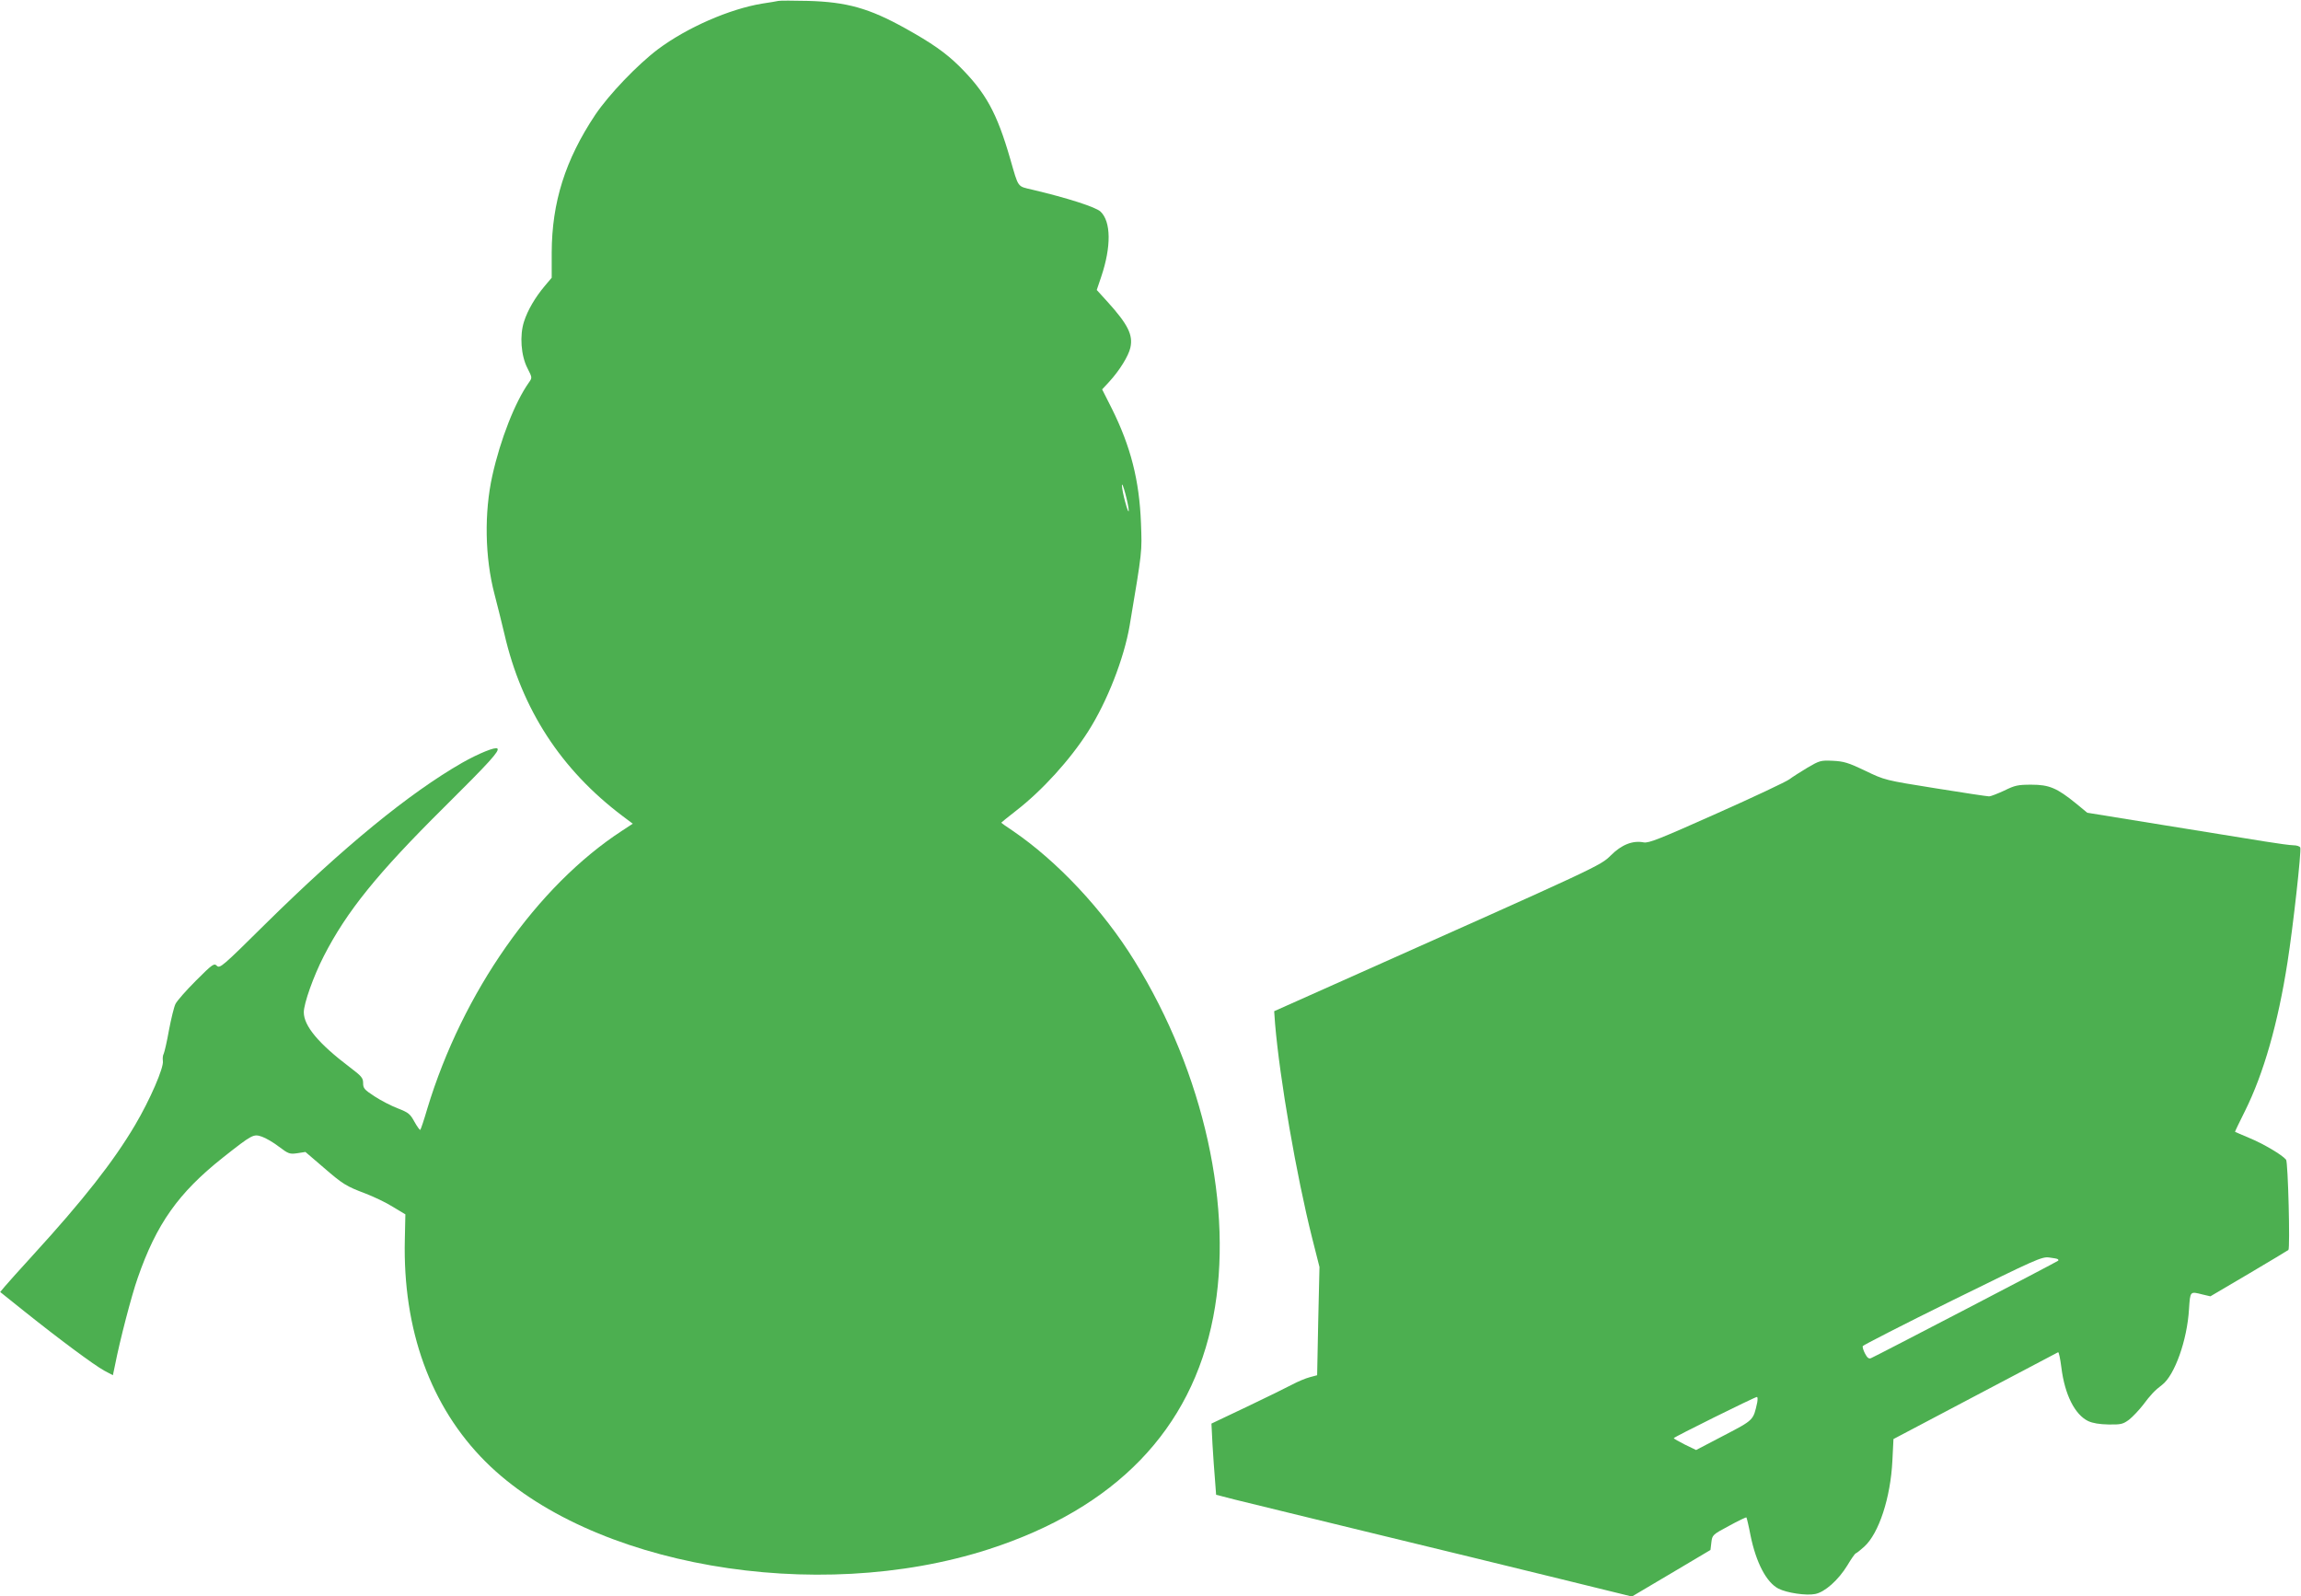
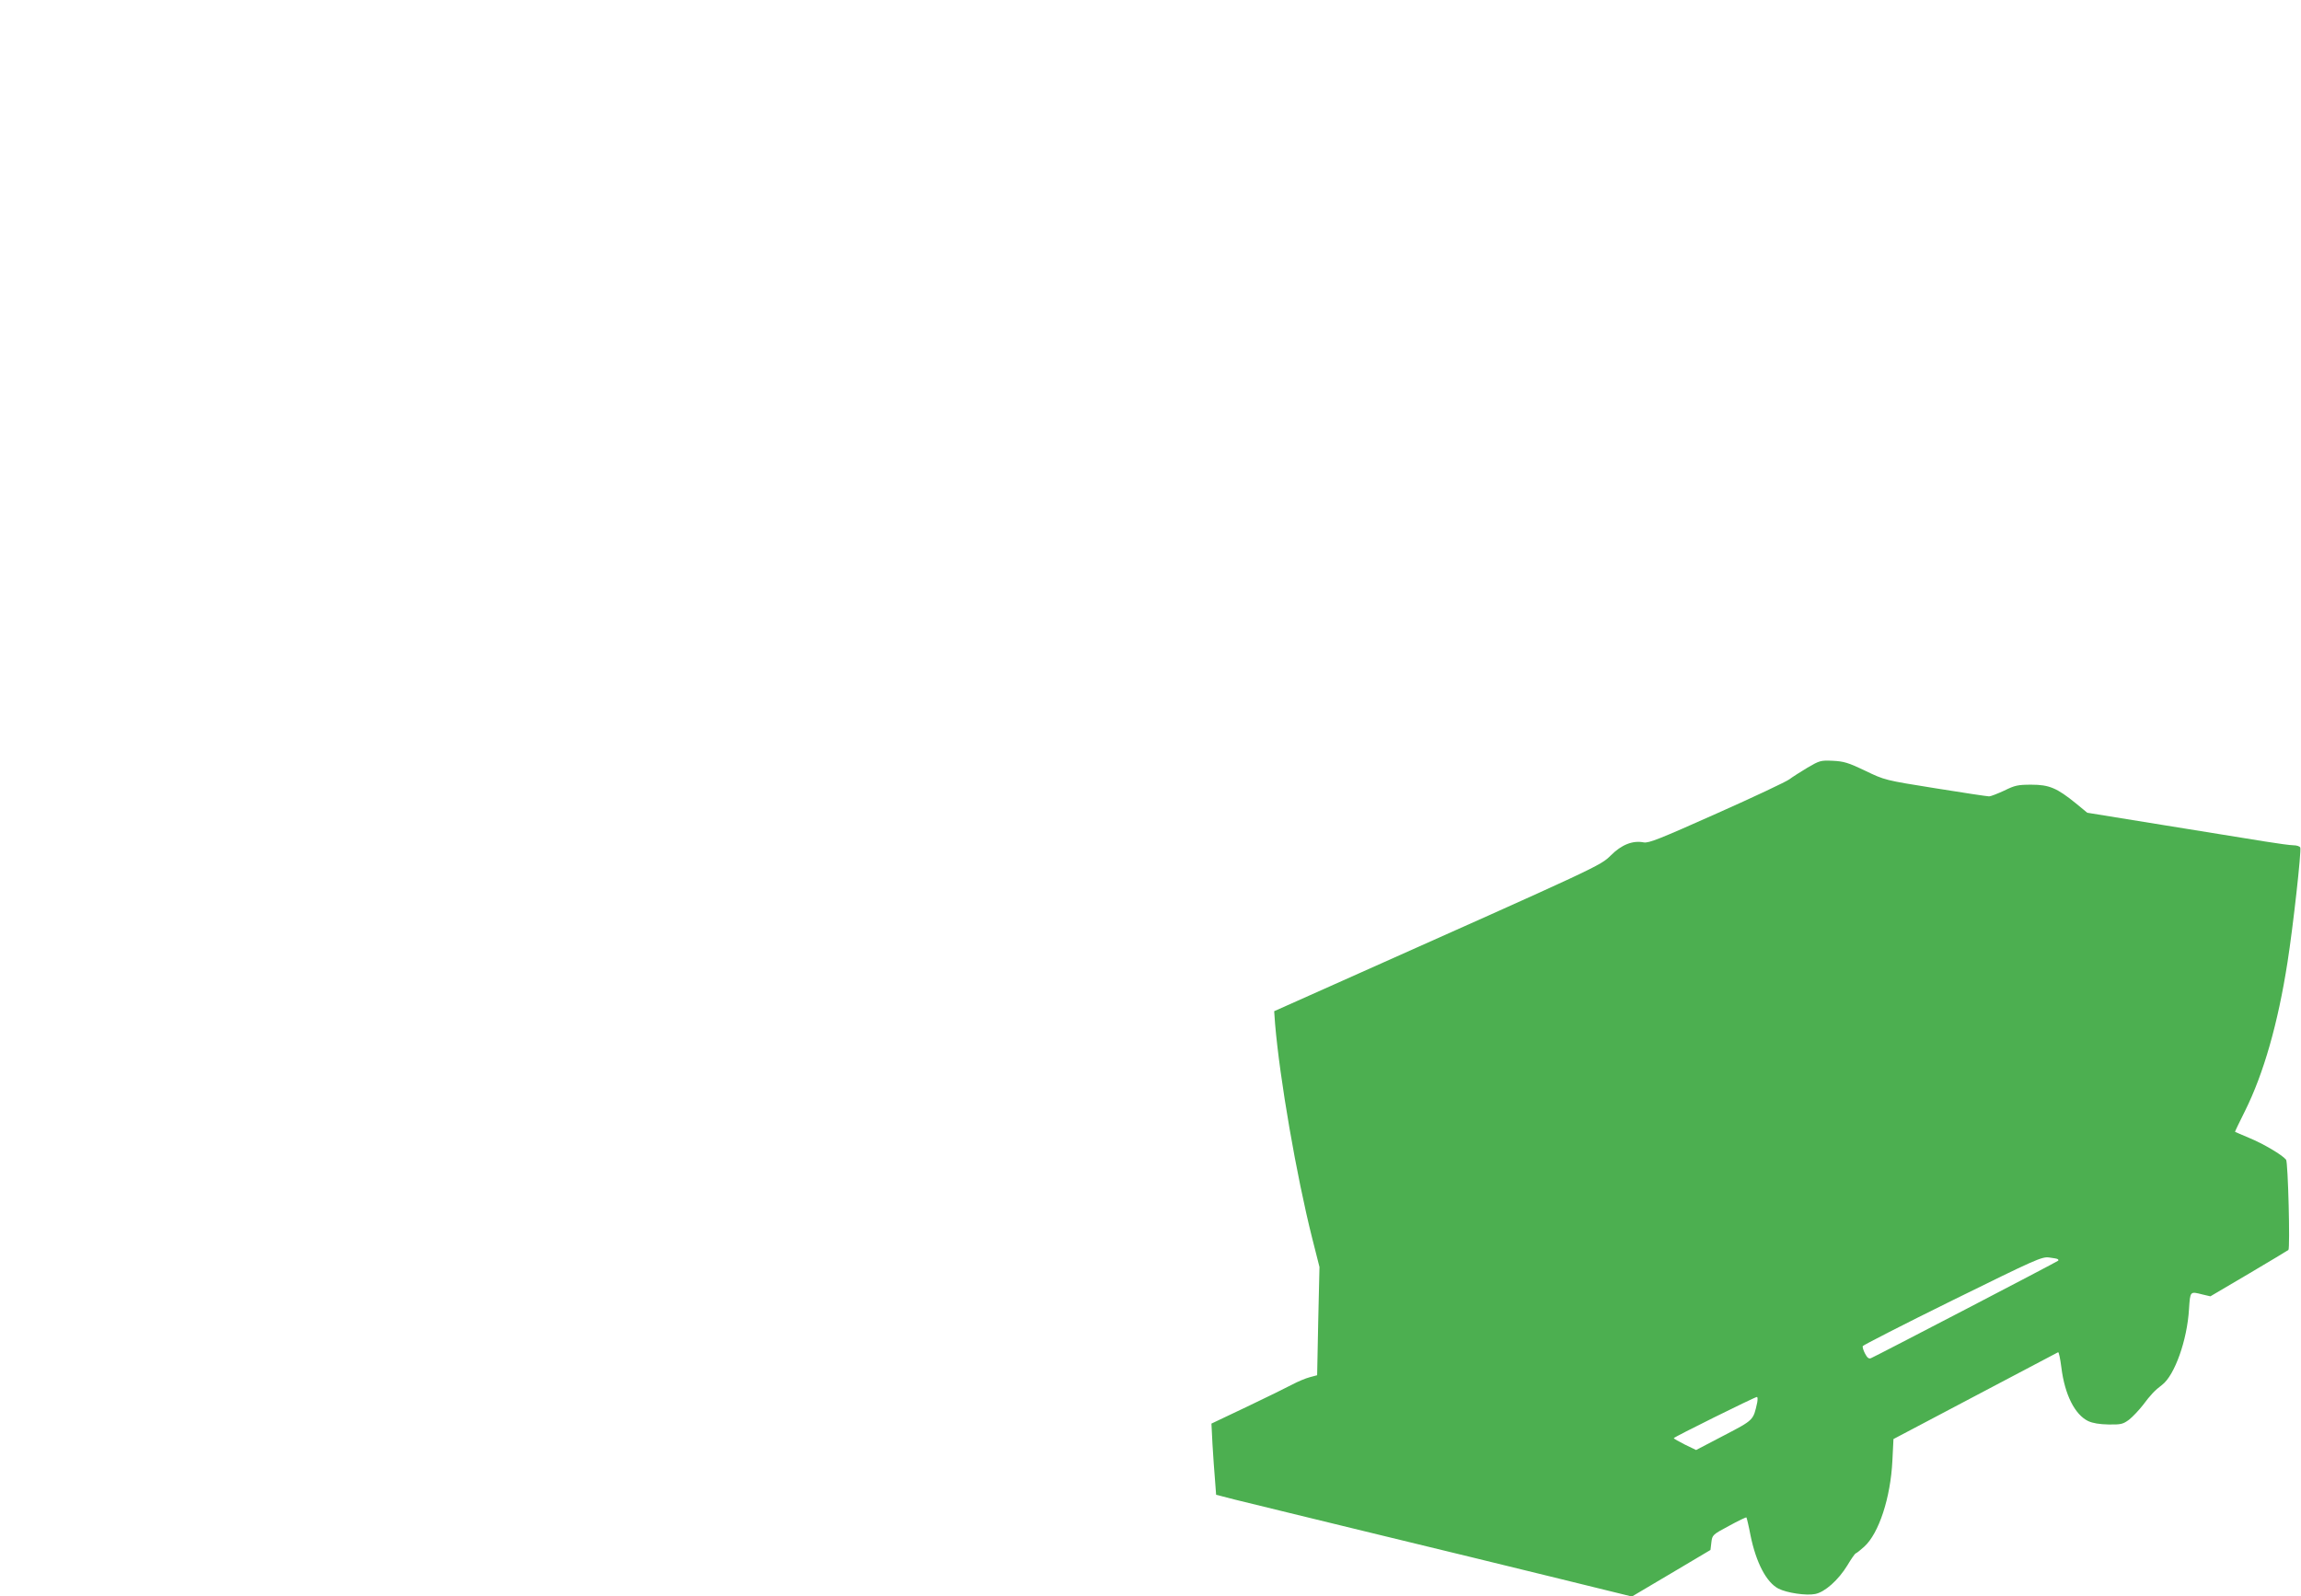
<svg xmlns="http://www.w3.org/2000/svg" version="1.0" width="1280pt" height="888pt" viewBox="0 0 1280 888" preserveAspectRatio="xMidYMid meet">
  <g transform="translate(0,888) scale(0.1,-0.1)" fill="#4caf50" stroke="none">
-     <path d="M4330 8875 c-8 -2 -49 -9 -90 -15 -182 -30 -418 -133 -580 -254 -115 -87 -272 -251 -349 -365 -167 -251 -241 -487 -242 -766 l0 -140 -38 -45 c-54 -64 -96 -136 -116 -199 -25 -77 -17 -189 19 -259 27 -53 27 -53 8 -80 -77 -109 -158 -315 -203 -517 -46 -206 -42 -456 12 -661 17 -66 42 -165 55 -221 96 -417 314 -754 658 -1013 l56 -42 -58 -38 c-475 -309 -889 -900 -1085 -1547 -18 -62 -36 -115 -39 -118 -2 -3 -17 17 -32 44 -24 44 -33 52 -92 75 -37 14 -95 44 -130 67 -57 37 -64 45 -64 74 0 29 -9 39 -75 89 -172 130 -255 229 -255 305 0 49 54 201 111 312 128 250 298 460 670 829 253 251 309 313 296 326 -11 11 -104 -27 -196 -79 -296 -170 -659 -467 -1097 -899 -235 -233 -251 -246 -267 -231 -16 16 -23 12 -117 -82 -55 -55 -106 -113 -114 -130 -8 -16 -24 -82 -36 -145 -11 -63 -25 -122 -29 -131 -5 -8 -7 -26 -5 -40 7 -36 -72 -218 -155 -358 -120 -203 -290 -419 -566 -721 -73 -80 -144 -159 -158 -176 l-26 -31 135 -108 c199 -159 387 -298 443 -329 l49 -26 12 57 c26 134 92 388 126 484 104 300 226 473 473 669 166 131 171 133 218 117 21 -7 64 -32 95 -56 53 -40 60 -42 102 -36 l45 7 98 -84 c111 -96 127 -106 238 -148 44 -17 112 -49 150 -73 l70 -42 -3 -140 c-12 -502 143 -930 448 -1235 580 -580 1836 -799 2800 -488 705 228 1128 665 1249 1292 116 600 -51 1356 -438 1981 -175 284 -431 556 -678 724 -35 23 -63 43 -63 45 0 1 37 31 82 66 146 113 301 284 401 441 106 166 200 407 231 589 71 423 69 407 63 570 -9 238 -57 426 -162 637 l-54 107 39 42 c57 62 108 144 118 190 16 71 -14 130 -127 255 l-60 66 25 74 c56 166 55 306 -4 362 -26 25 -185 76 -380 122 -84 20 -75 7 -122 170 -75 260 -137 371 -286 519 -76 74 -150 126 -299 209 -200 111 -324 146 -540 152 -82 2 -157 2 -165 0z m1949 -2835 c0 -14 -9 7 -19 45 -11 39 -19 81 -19 95 1 30 37 -105 38 -140z" />
    <path d="M10055 4610 c-38 -23 -84 -52 -101 -65 -17 -13 -199 -99 -404 -190 -316 -141 -378 -166 -406 -161 -61 12 -123 -12 -183 -72 -60 -59 -55 -56 -1510 -705 l-363 -162 5 -70 c26 -308 119 -845 206 -1191 l41 -162 -7 -301 -6 -301 -41 -11 c-23 -6 -66 -24 -96 -40 -30 -16 -144 -72 -253 -124 l-198 -94 6 -118 c4 -65 10 -154 14 -198 l6 -80 105 -27 c58 -14 395 -97 750 -183 355 -86 828 -201 1051 -256 l407 -100 218 129 219 130 5 42 c5 41 6 43 98 92 51 28 95 49 97 47 2 -3 13 -48 23 -101 31 -151 88 -260 155 -295 47 -24 155 -40 204 -30 54 10 130 78 180 160 20 34 41 64 46 66 6 2 27 19 47 37 82 74 147 273 157 479 l6 120 455 240 c250 132 458 241 461 243 4 1 12 -37 18 -85 19 -152 75 -262 149 -298 26 -12 63 -18 114 -19 69 -1 80 2 114 27 20 16 54 52 76 80 44 59 67 83 108 114 69 53 139 248 149 421 7 101 5 99 76 81 l43 -10 214 126 c118 70 217 129 220 132 10 10 -2 488 -13 502 -22 27 -127 89 -205 121 -42 18 -78 33 -79 34 -1 1 24 53 56 117 103 207 183 486 236 827 31 197 78 620 71 637 -2 7 -20 13 -38 13 -18 0 -89 10 -158 21 -69 11 -319 52 -557 90 l-432 70 -63 52 c-106 86 -149 104 -248 104 -76 0 -92 -4 -151 -33 -37 -17 -75 -32 -84 -32 -9 0 -144 20 -298 45 -282 45 -282 45 -392 98 -94 45 -119 52 -180 55 -67 3 -73 1 -140 -38z m1393 -2735 c3 -3 3 -7 1 -8 -7 -7 -1024 -536 -1041 -542 -12 -5 -21 2 -33 25 -9 17 -15 36 -13 42 2 5 226 120 498 254 467 230 498 244 539 239 25 -3 47 -7 49 -10z m-1673 -797 c-22 -99 -18 -96 -185 -183 l-155 -81 -62 30 c-34 17 -62 33 -62 36 0 6 449 228 462 229 5 1 5 -14 2 -31z" />
  </g>
</svg>